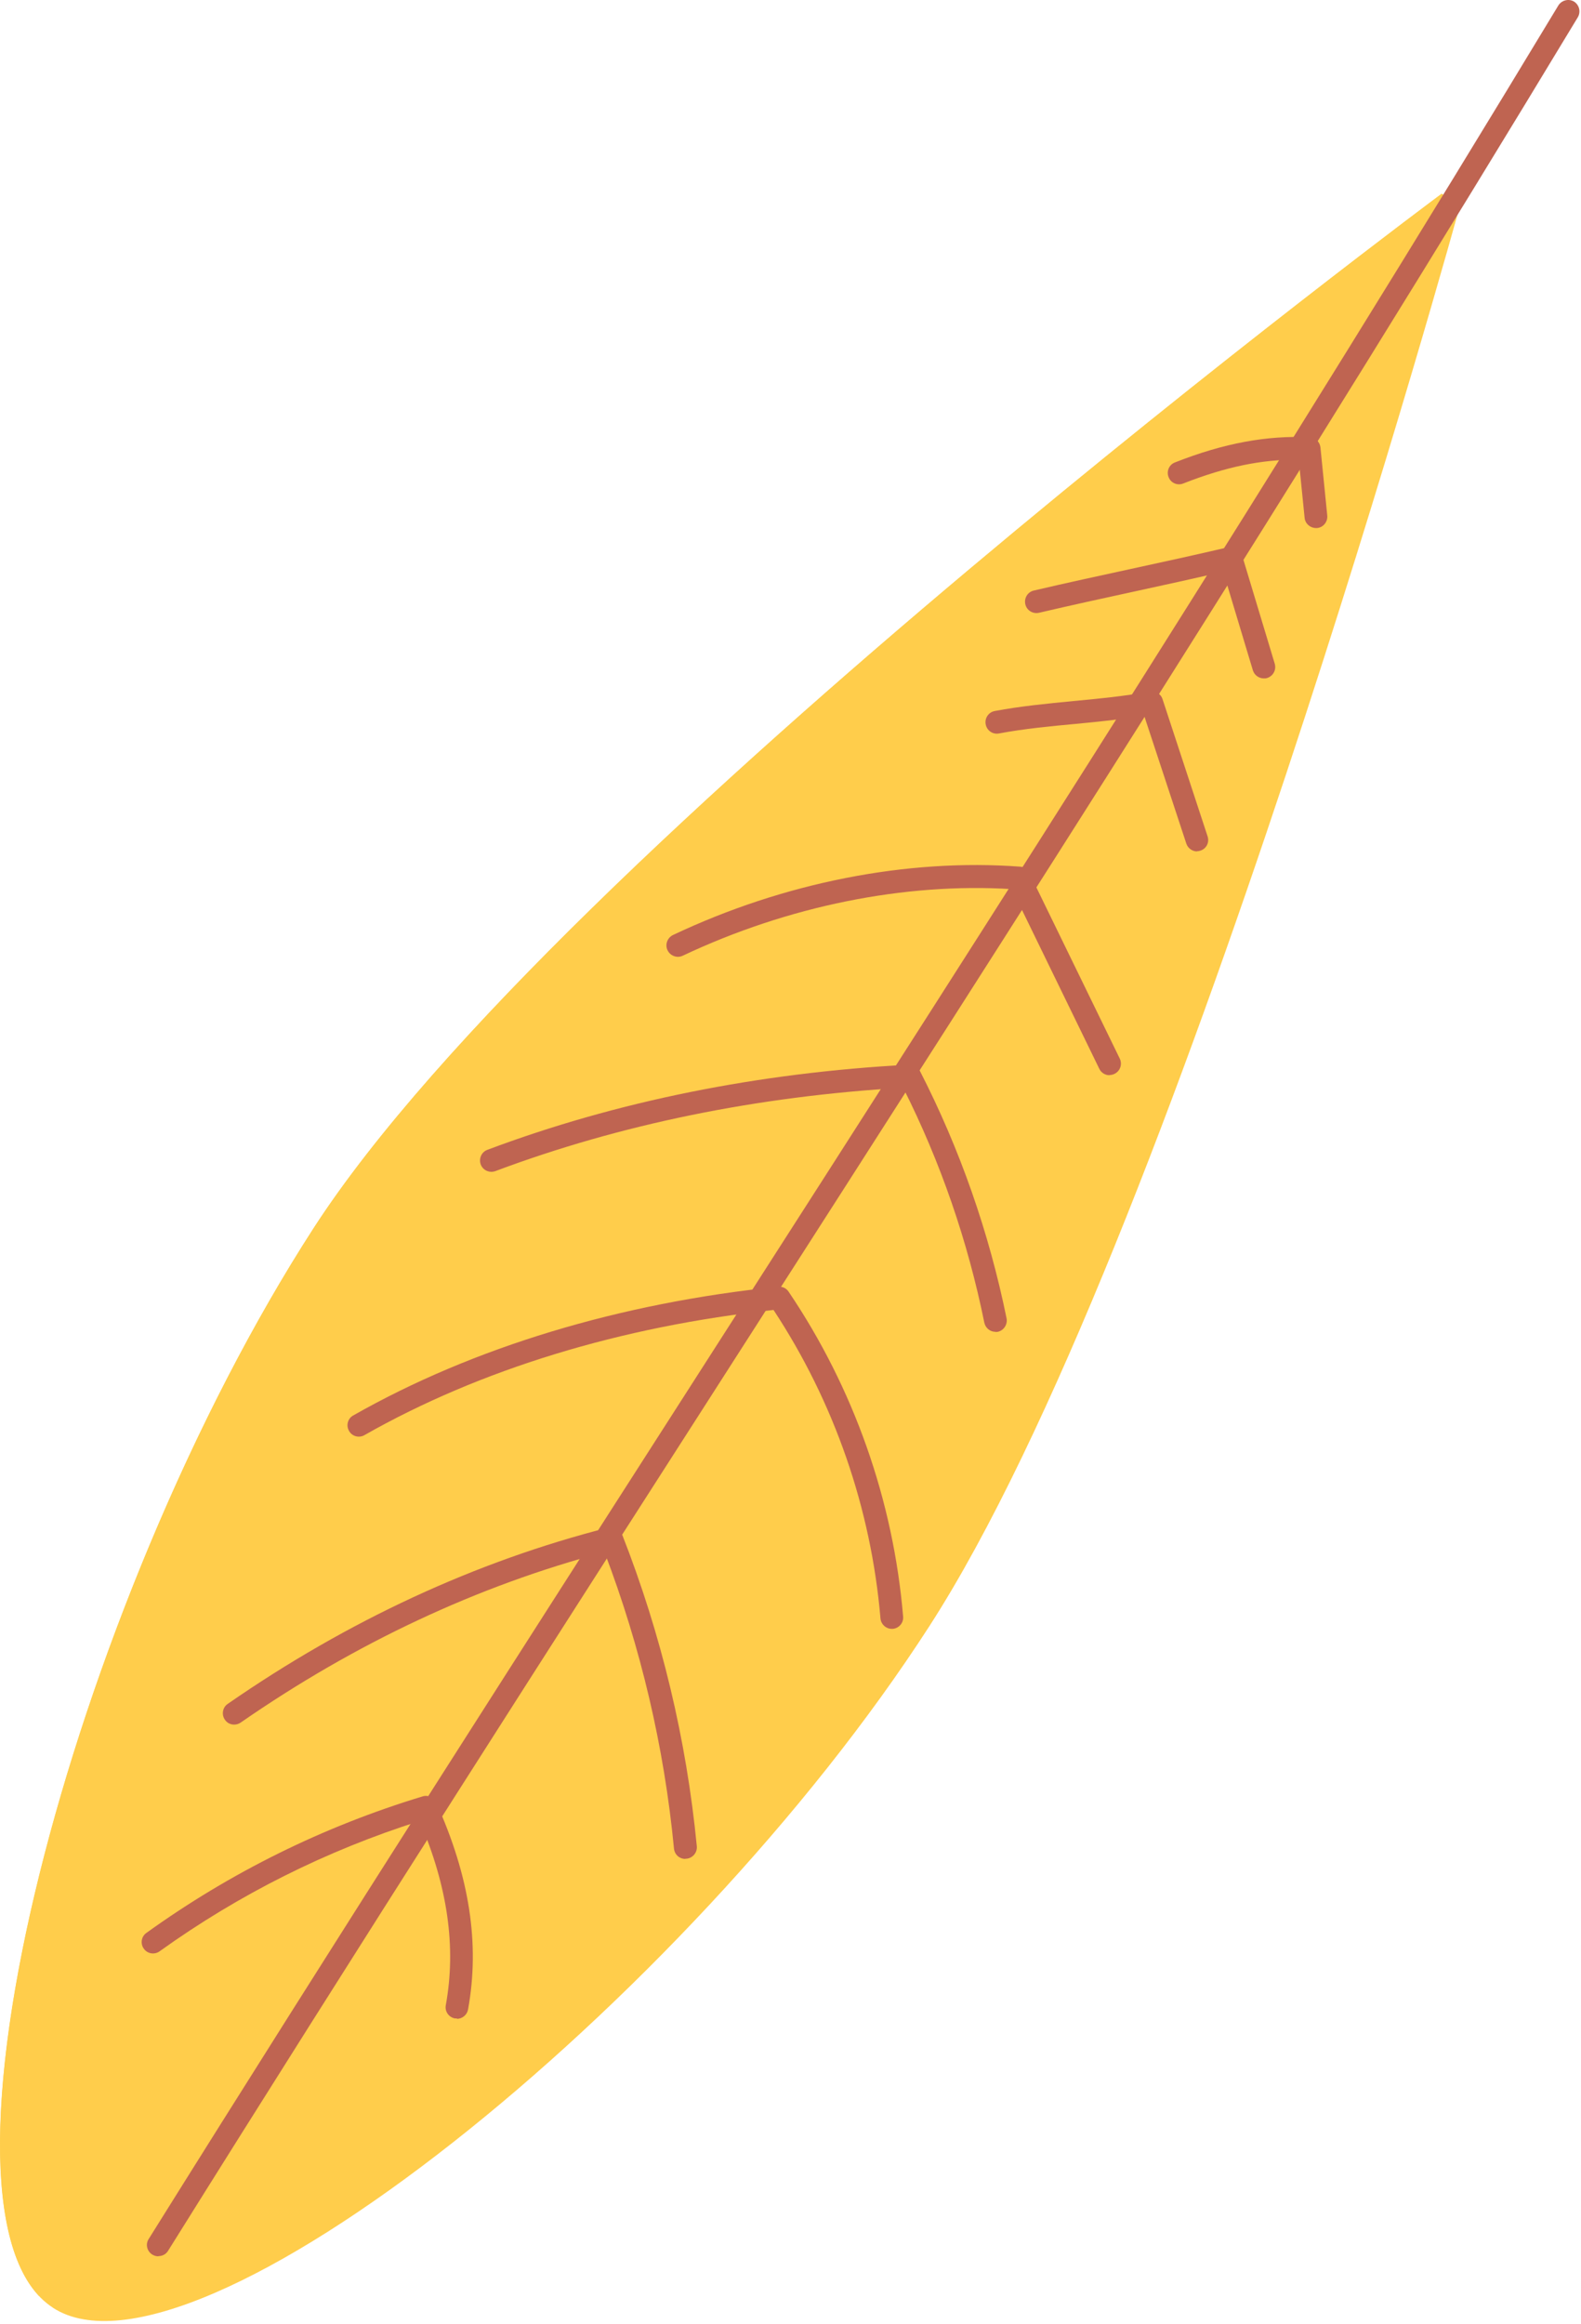
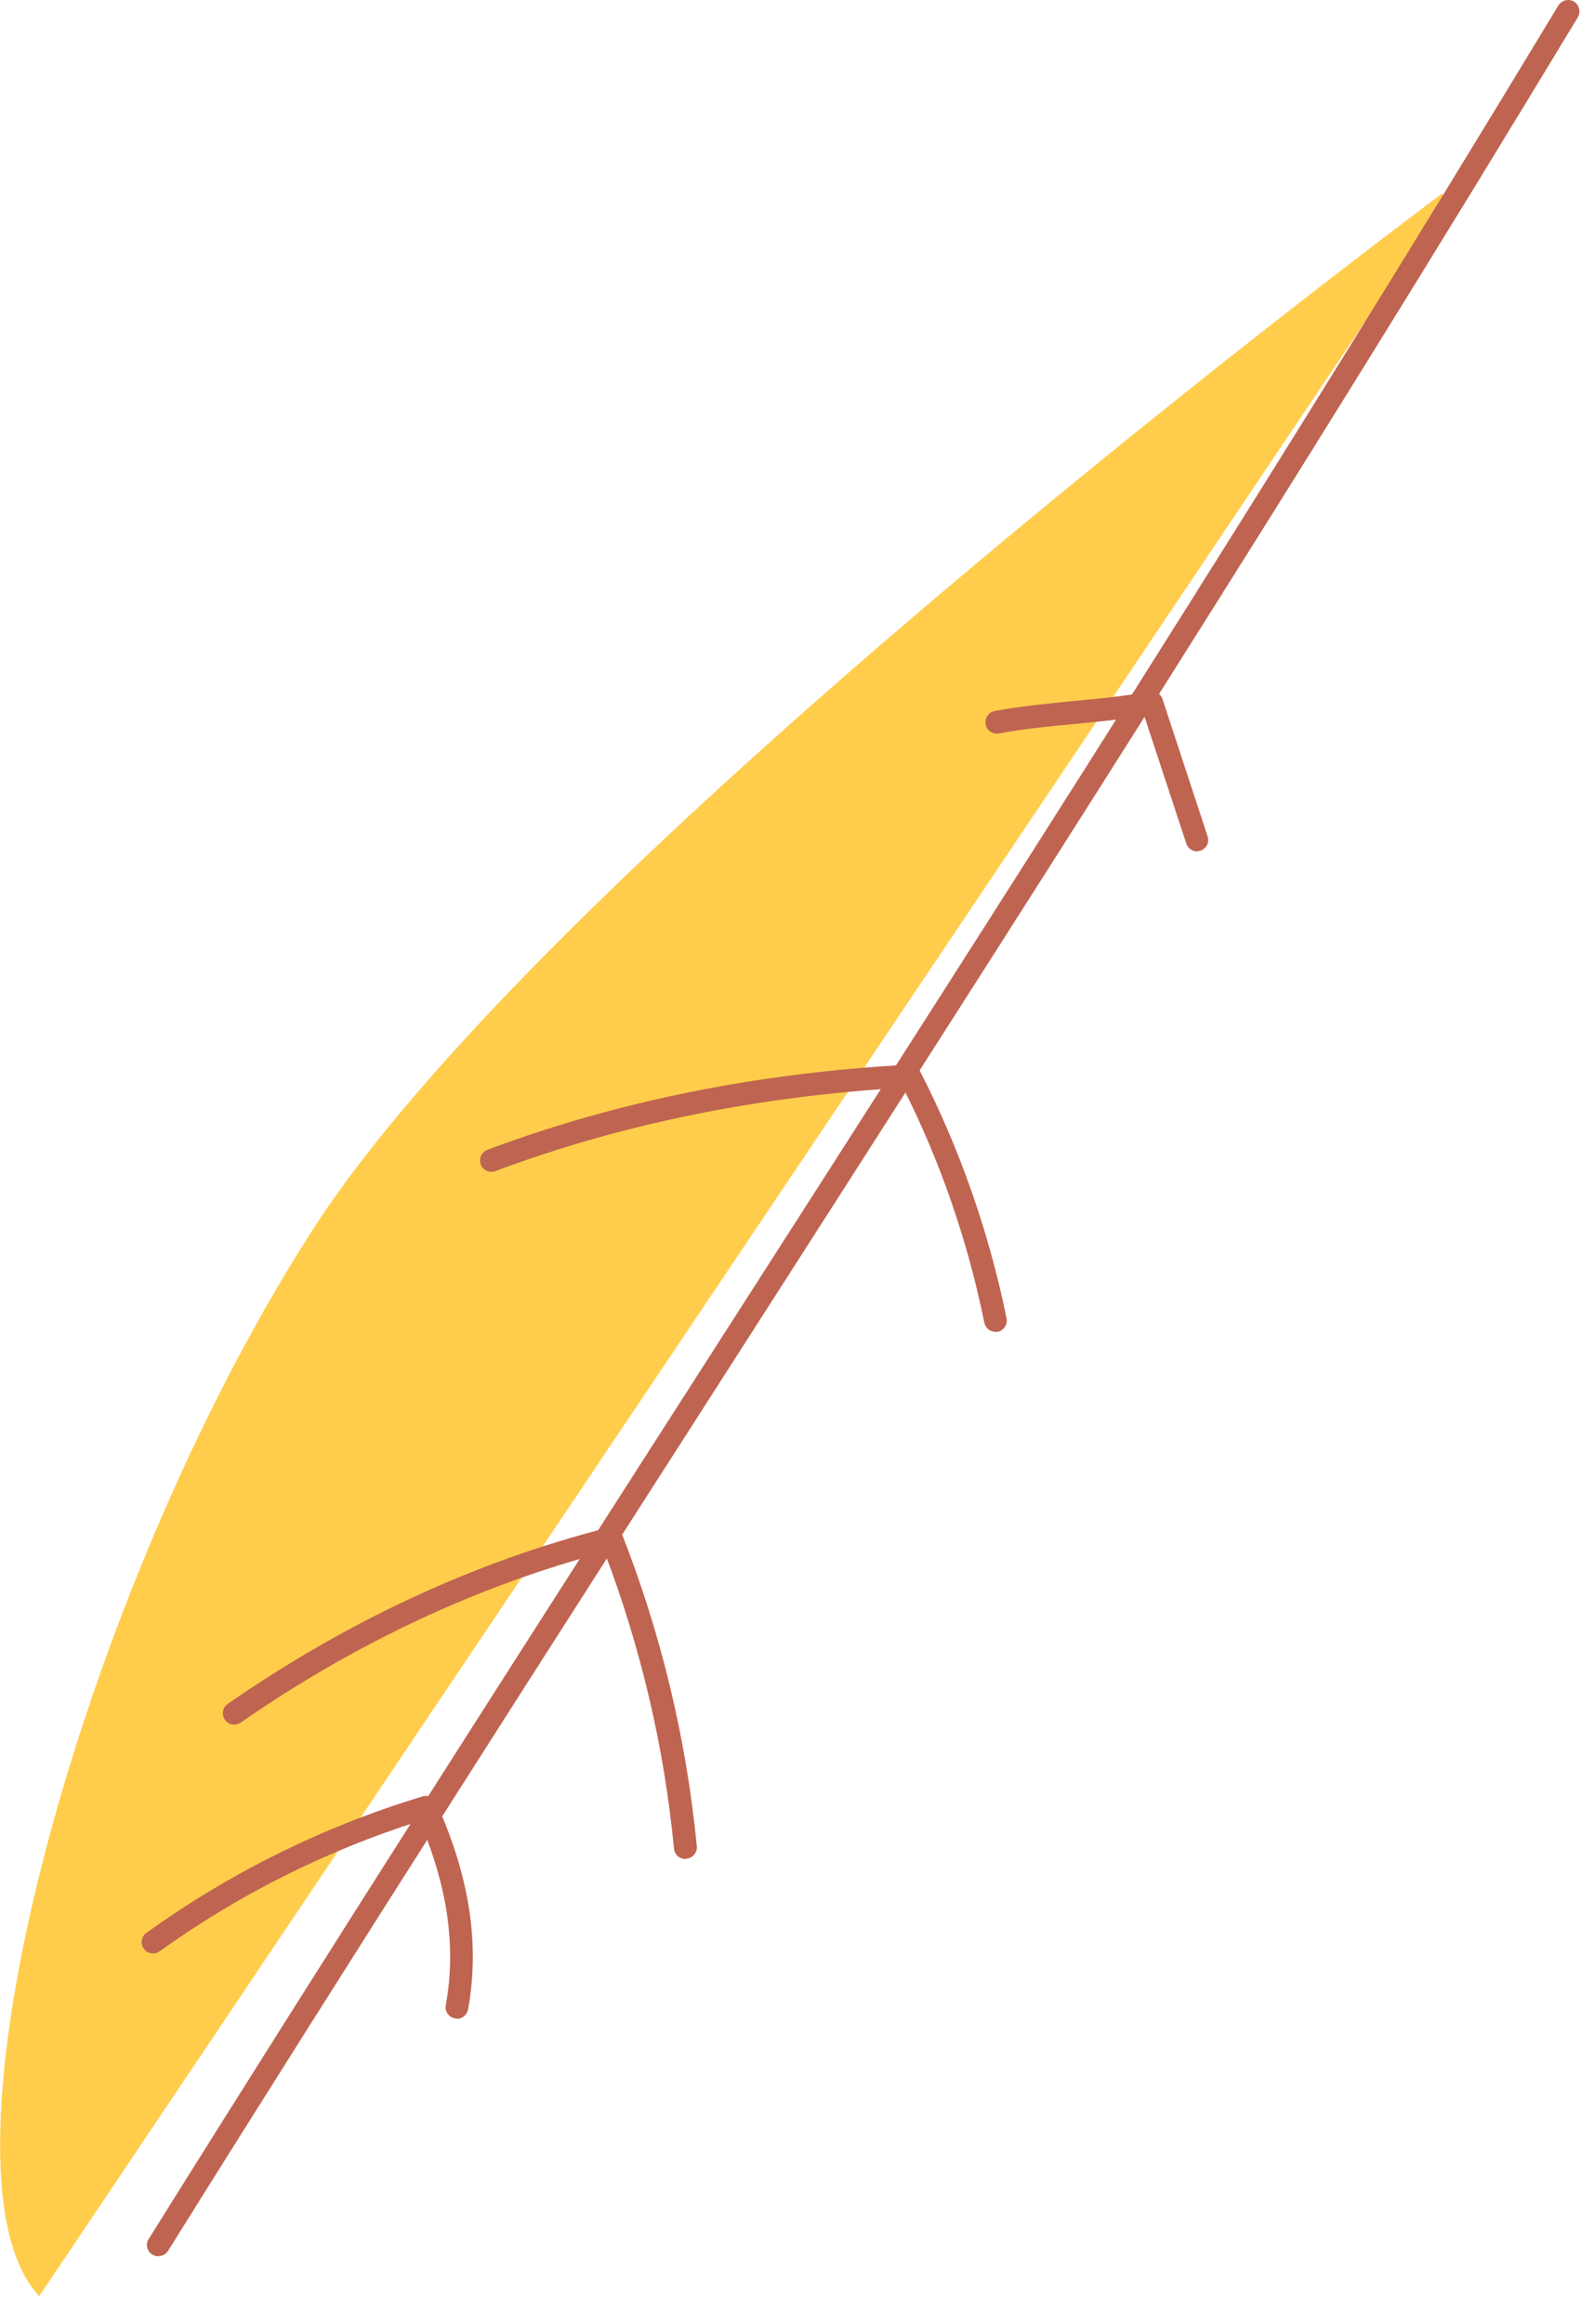
<svg xmlns="http://www.w3.org/2000/svg" width="81" height="119" viewBox="0 0 81 119" fill="none">
-   <path d="M2.72 118.179C9.93 122.829 35.14 102.599 47.61 83.279C60.09 63.959 74.8 10.529 74.8 10.529L73.86 9.919C73.86 9.919 28.54 43.579 16.06 62.899C3.58 82.219 -4.49 113.519 2.71 118.169L2.72 118.179Z" fill="#FFCD4B" />
  <path d="M73.86 9.93C73.86 9.93 28.54 43.59 16.06 62.91C4.03 81.54 -3.91 111.32 2.01 117.58L74.19 10.14L73.86 9.93Z" fill="#FFCD4B" />
  <path d="M8.11 115.539C8 115.539 7.9 115.509 7.8 115.449C7.53 115.279 7.44 114.919 7.62 114.649C17.52 98.809 27.32 83.529 36.8 68.759C51.54 45.789 65.46 24.089 79.84 0.279C80.01 0.009 80.37 -0.081 80.64 0.079C80.91 0.249 81 0.599 80.84 0.879C66.45 24.699 52.52 46.399 37.78 69.379C28.3 84.149 18.5 99.429 8.61 115.259C8.5 115.439 8.31 115.529 8.12 115.529L8.11 115.539Z" fill="#BF6451" />
  <path d="M23.41 103.359C23.41 103.359 23.34 103.359 23.31 103.359C22.99 103.299 22.78 102.999 22.84 102.679C23.38 99.709 22.94 96.619 21.5 93.249C16.73 94.759 12.25 96.999 8.18 99.919C7.92 100.109 7.55 100.049 7.37 99.789C7.18 99.529 7.24 99.159 7.5 98.979C11.81 95.879 16.57 93.529 21.65 91.989C21.93 91.899 22.23 92.039 22.35 92.309C24.06 96.089 24.59 99.549 23.98 102.899C23.93 103.179 23.68 103.379 23.41 103.379V103.359Z" fill="#BF6451" />
  <path d="M35.11 95.189C34.81 95.189 34.56 94.969 34.53 94.659C34.03 89.459 32.83 84.359 30.97 79.479C24.48 81.199 18.22 84.129 12.33 88.209C12.06 88.389 11.7 88.329 11.52 88.059C11.34 87.799 11.4 87.429 11.67 87.249C17.82 82.989 24.38 79.949 31.18 78.219C31.46 78.149 31.76 78.299 31.87 78.569C33.88 83.689 35.17 89.069 35.7 94.539C35.73 94.859 35.5 95.139 35.18 95.179C35.16 95.179 35.14 95.179 35.12 95.179L35.11 95.189Z" fill="#BF6451" />
-   <path d="M45.69 83.409C45.39 83.409 45.14 83.18 45.11 82.879C44.63 77.249 42.74 71.799 39.63 67.079C31.82 67.919 24.58 70.129 18.67 73.49C18.39 73.65 18.03 73.549 17.88 73.269C17.72 72.99 17.82 72.629 18.1 72.48C24.24 68.99 31.77 66.719 39.86 65.889C40.08 65.87 40.28 65.96 40.4 66.139C43.74 71.079 45.77 76.84 46.27 82.779C46.3 83.1 46.06 83.379 45.74 83.409C45.72 83.409 45.71 83.409 45.69 83.409Z" fill="#BF6451" />
  <path d="M51 68.199C50.73 68.199 50.49 68.009 50.43 67.729C49.58 63.549 48.19 59.509 46.27 55.699C38.8 56.139 31.78 57.569 25.38 59.969C25.08 60.079 24.74 59.929 24.63 59.629C24.52 59.329 24.67 58.989 24.97 58.879C31.58 56.399 38.85 54.929 46.58 54.519C46.83 54.509 47.03 54.629 47.13 54.839C49.18 58.839 50.67 63.099 51.57 67.509C51.63 67.819 51.43 68.129 51.12 68.199C51.08 68.199 51.04 68.209 51 68.209V68.199Z" fill="#BF6451" />
-   <path d="M56.84 55.059C56.63 55.059 56.42 54.939 56.32 54.729L51.84 45.529C46.33 45.189 40.36 46.399 34.98 48.939C34.69 49.079 34.34 48.949 34.2 48.659C34.06 48.369 34.19 48.019 34.48 47.879C40.14 45.199 46.46 43.949 52.26 44.379C52.47 44.389 52.65 44.519 52.74 44.709L57.37 54.209C57.51 54.499 57.39 54.849 57.1 54.989C57.02 55.029 56.93 55.049 56.85 55.049L56.84 55.059Z" fill="#BF6451" />
  <path d="M61.33 43.599C61.09 43.599 60.86 43.44 60.78 43.2L58.62 36.65C57.45 36.84 56.26 36.959 55.1 37.069C53.8 37.19 52.45 37.319 51.18 37.559C50.86 37.62 50.56 37.41 50.5 37.09C50.44 36.77 50.65 36.469 50.96 36.41C52.29 36.16 53.66 36.029 54.98 35.9C56.28 35.779 57.63 35.65 58.9 35.41C59.19 35.359 59.47 35.52 59.56 35.8L61.87 42.83C61.97 43.139 61.81 43.459 61.5 43.559C61.44 43.58 61.38 43.59 61.32 43.59L61.33 43.599Z" fill="#BF6451" />
-   <path d="M64.75 34.739C64.5 34.739 64.27 34.579 64.19 34.329L62.67 29.279C61.18 29.619 59.69 29.949 58.21 30.269C56.55 30.629 54.9 30.989 53.23 31.379C52.92 31.449 52.6 31.259 52.53 30.939C52.46 30.629 52.65 30.309 52.97 30.239C54.64 29.849 56.3 29.489 57.96 29.129C59.62 28.769 61.27 28.409 62.94 28.019C63.24 27.949 63.54 28.129 63.63 28.419L65.31 33.989C65.4 34.299 65.23 34.619 64.92 34.719C64.86 34.739 64.81 34.739 64.75 34.739Z" fill="#BF6451" />
-   <path d="M67.42 27.039C67.13 27.039 66.87 26.819 66.84 26.519L66.54 23.539C64.66 23.519 62.81 23.899 60.62 24.759C60.32 24.879 59.98 24.729 59.87 24.429C59.75 24.129 59.9 23.789 60.2 23.679C62.71 22.689 64.91 22.289 67.1 22.389C67.39 22.399 67.62 22.629 67.65 22.909L68 26.399C68.03 26.719 67.8 27.009 67.48 27.039C67.46 27.039 67.44 27.039 67.42 27.039Z" fill="#BF6451" />
</svg>